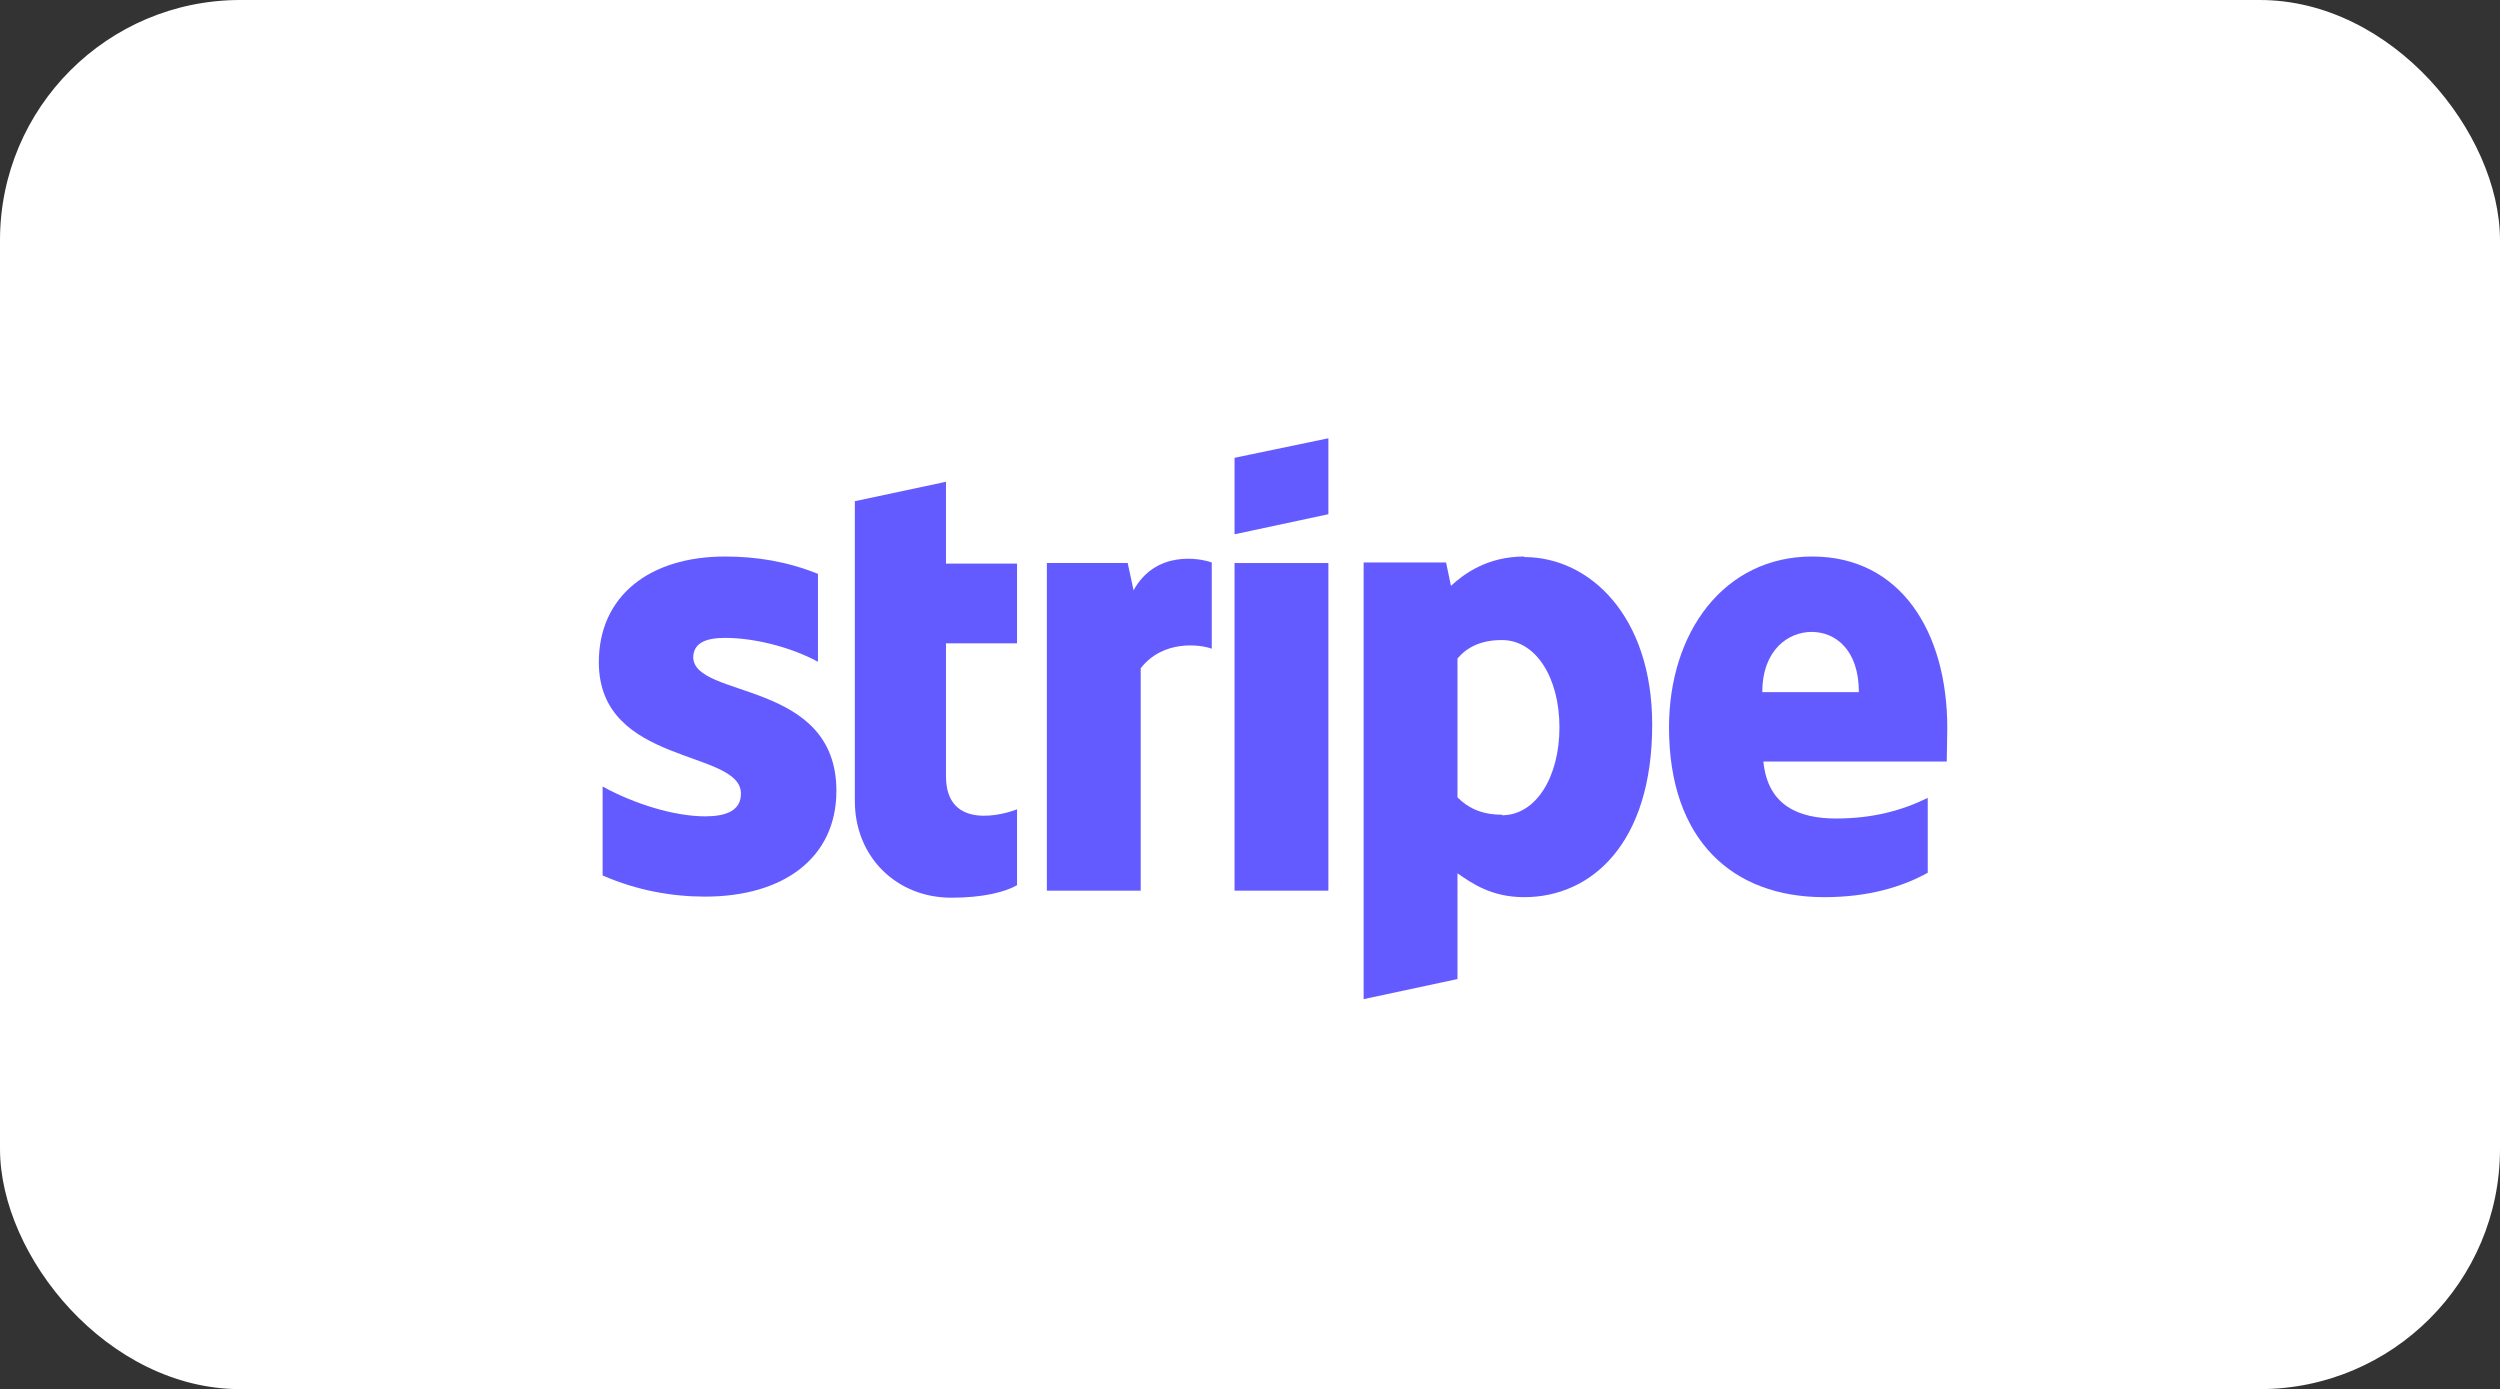
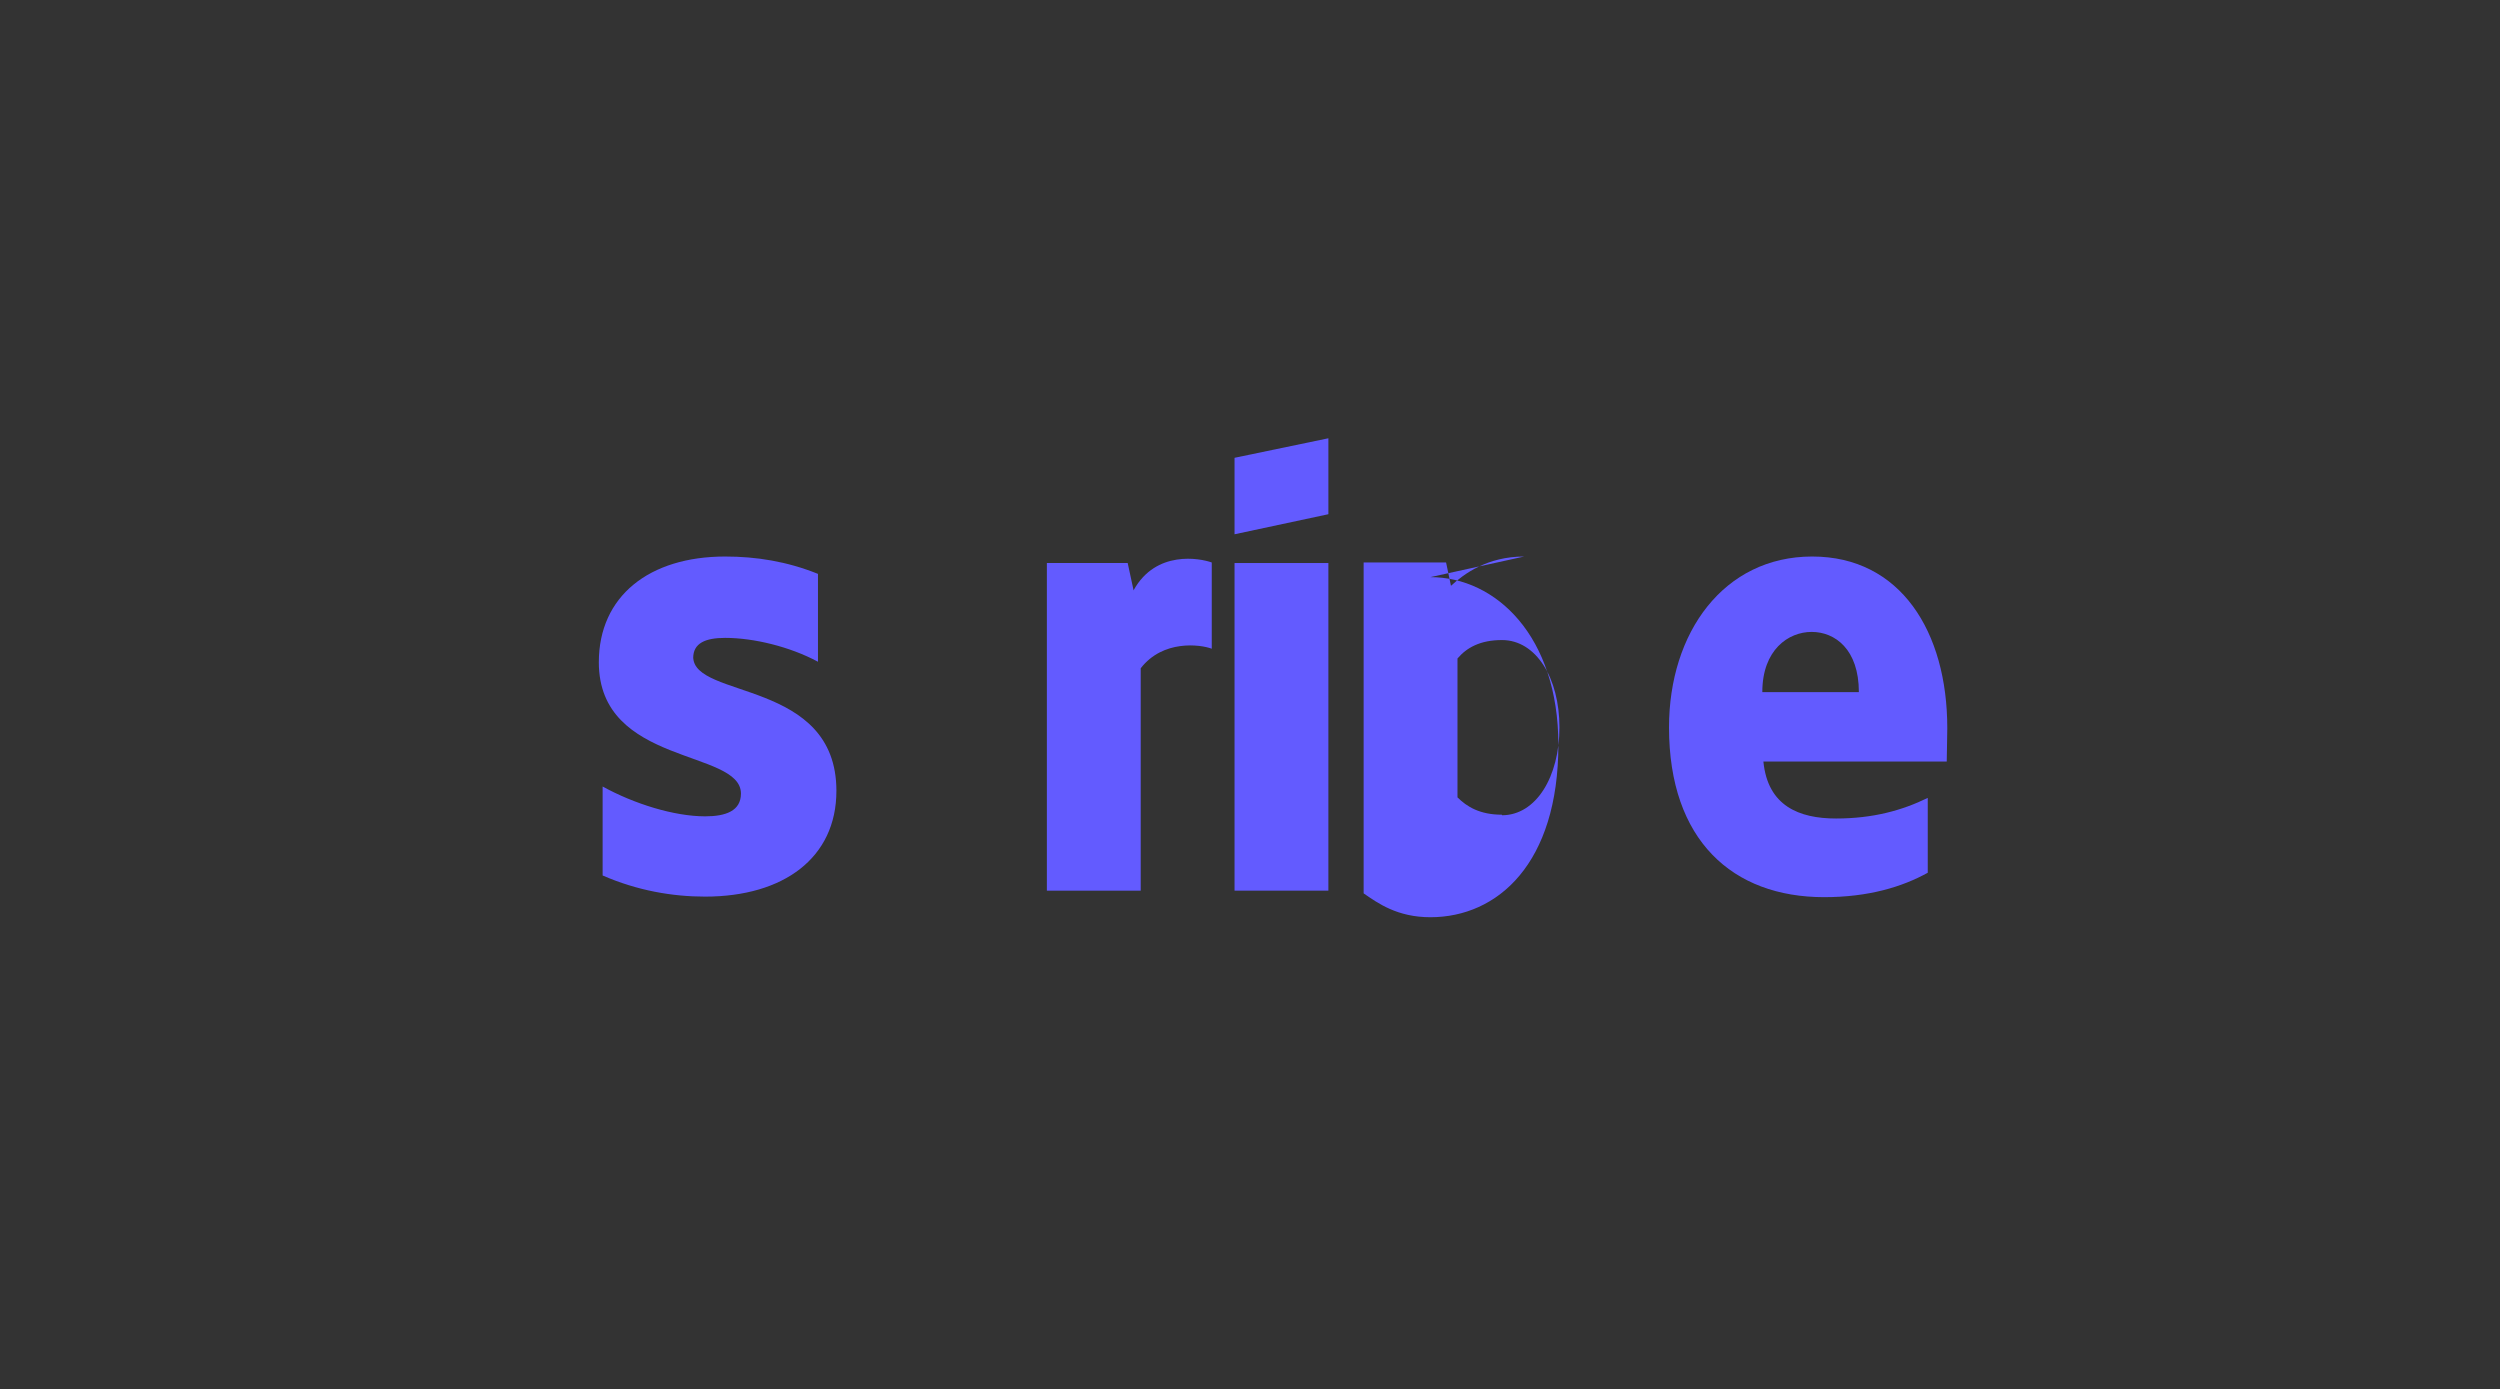
<svg xmlns="http://www.w3.org/2000/svg" id="_图层_2" data-name="图层 2" viewBox="0 0 46.09 25.61">
  <rect x="0" y="0" width="46.09" height="25.61" fill="#333333" stroke="none" />
  <defs>
    <style>
      .cls-1 {
        fill-rule: evenodd;
      }

      .cls-1, .cls-2 {
        fill: #635bff;
      }

      .cls-1, .cls-2, .cls-3 {
        stroke-width: 0px;
      }

      .cls-3 {
        fill: #fff;
      }
    </style>
  </defs>
  <g id="_图层_1-2" data-name="图层 1">
    <g>
-       <rect class="cls-3" width="46.09" height="25.61" rx="4.43" ry="4.43" />
      <g>
        <path class="cls-1" d="m35.9,13.42c0-1.77-.86-3.16-2.49-3.16s-2.64,1.4-2.64,3.15c0,2.08,1.17,3.13,2.86,3.13.82,0,1.44-.19,1.91-.45v-1.38c-.47.23-1.01.38-1.69.38s-1.26-.23-1.34-1.05h3.38c0-.09.01-.45.01-.61Zm-3.41-.66c0-.78.48-1.11.91-1.11s.87.32.87,1.11h-1.78Z" />
-         <path class="cls-1" d="m28.1,10.26c-.68,0-1.11.32-1.35.54l-.09-.43h-1.52v8.05l1.73-.37v-1.95c.26.18.62.44,1.23.44,1.24,0,2.36-.99,2.36-3.18,0-2-1.15-3.09-2.36-3.09Zm-.41,4.76c-.41,0-.65-.15-.82-.32v-2.56c.17-.2.42-.34.82-.34.63,0,1.06.7,1.06,1.61s-.43,1.62-1.06,1.62Z" />
+         <path class="cls-1" d="m28.1,10.26c-.68,0-1.11.32-1.35.54l-.09-.43h-1.52v8.05v-1.95c.26.18.62.44,1.23.44,1.24,0,2.36-.99,2.36-3.18,0-2-1.15-3.09-2.36-3.09Zm-.41,4.76c-.41,0-.65-.15-.82-.32v-2.56c.17-.2.42-.34.82-.34.63,0,1.06.7,1.06,1.61s-.43,1.62-1.06,1.62Z" />
        <polygon class="cls-1" points="22.76 9.85 24.49 9.48 24.49 8.08 22.76 8.44 22.76 9.85" />
        <rect class="cls-2" x="22.76" y="10.38" width="1.73" height="6.04" />
        <path class="cls-1" d="m20.9,10.89l-.11-.51h-1.49v6.04h1.73v-4.1c.41-.53,1.1-.44,1.31-.36v-1.59c-.22-.08-1.03-.23-1.44.51Z" />
-         <path class="cls-1" d="m17.45,8.88l-1.69.36v5.53c0,1.02.76,1.78,1.78,1.78.57,0,.98-.1,1.21-.23v-1.4c-.22.09-1.31.41-1.31-.61v-2.45h1.31v-1.47h-1.31v-1.5Z" />
        <path class="cls-1" d="m12.78,12.13c0-.27.22-.37.59-.37.52,0,1.19.16,1.71.44v-1.62c-.57-.23-1.14-.32-1.71-.32-1.4,0-2.33.73-2.33,1.95,0,1.91,2.62,1.6,2.62,2.42,0,.32-.28.42-.66.42-.57,0-1.31-.23-1.89-.55v1.64c.64.28,1.29.39,1.89.39,1.44,0,2.42-.71,2.42-1.95,0-2.06-2.64-1.69-2.64-2.47Z" />
      </g>
    </g>
  </g>
</svg>